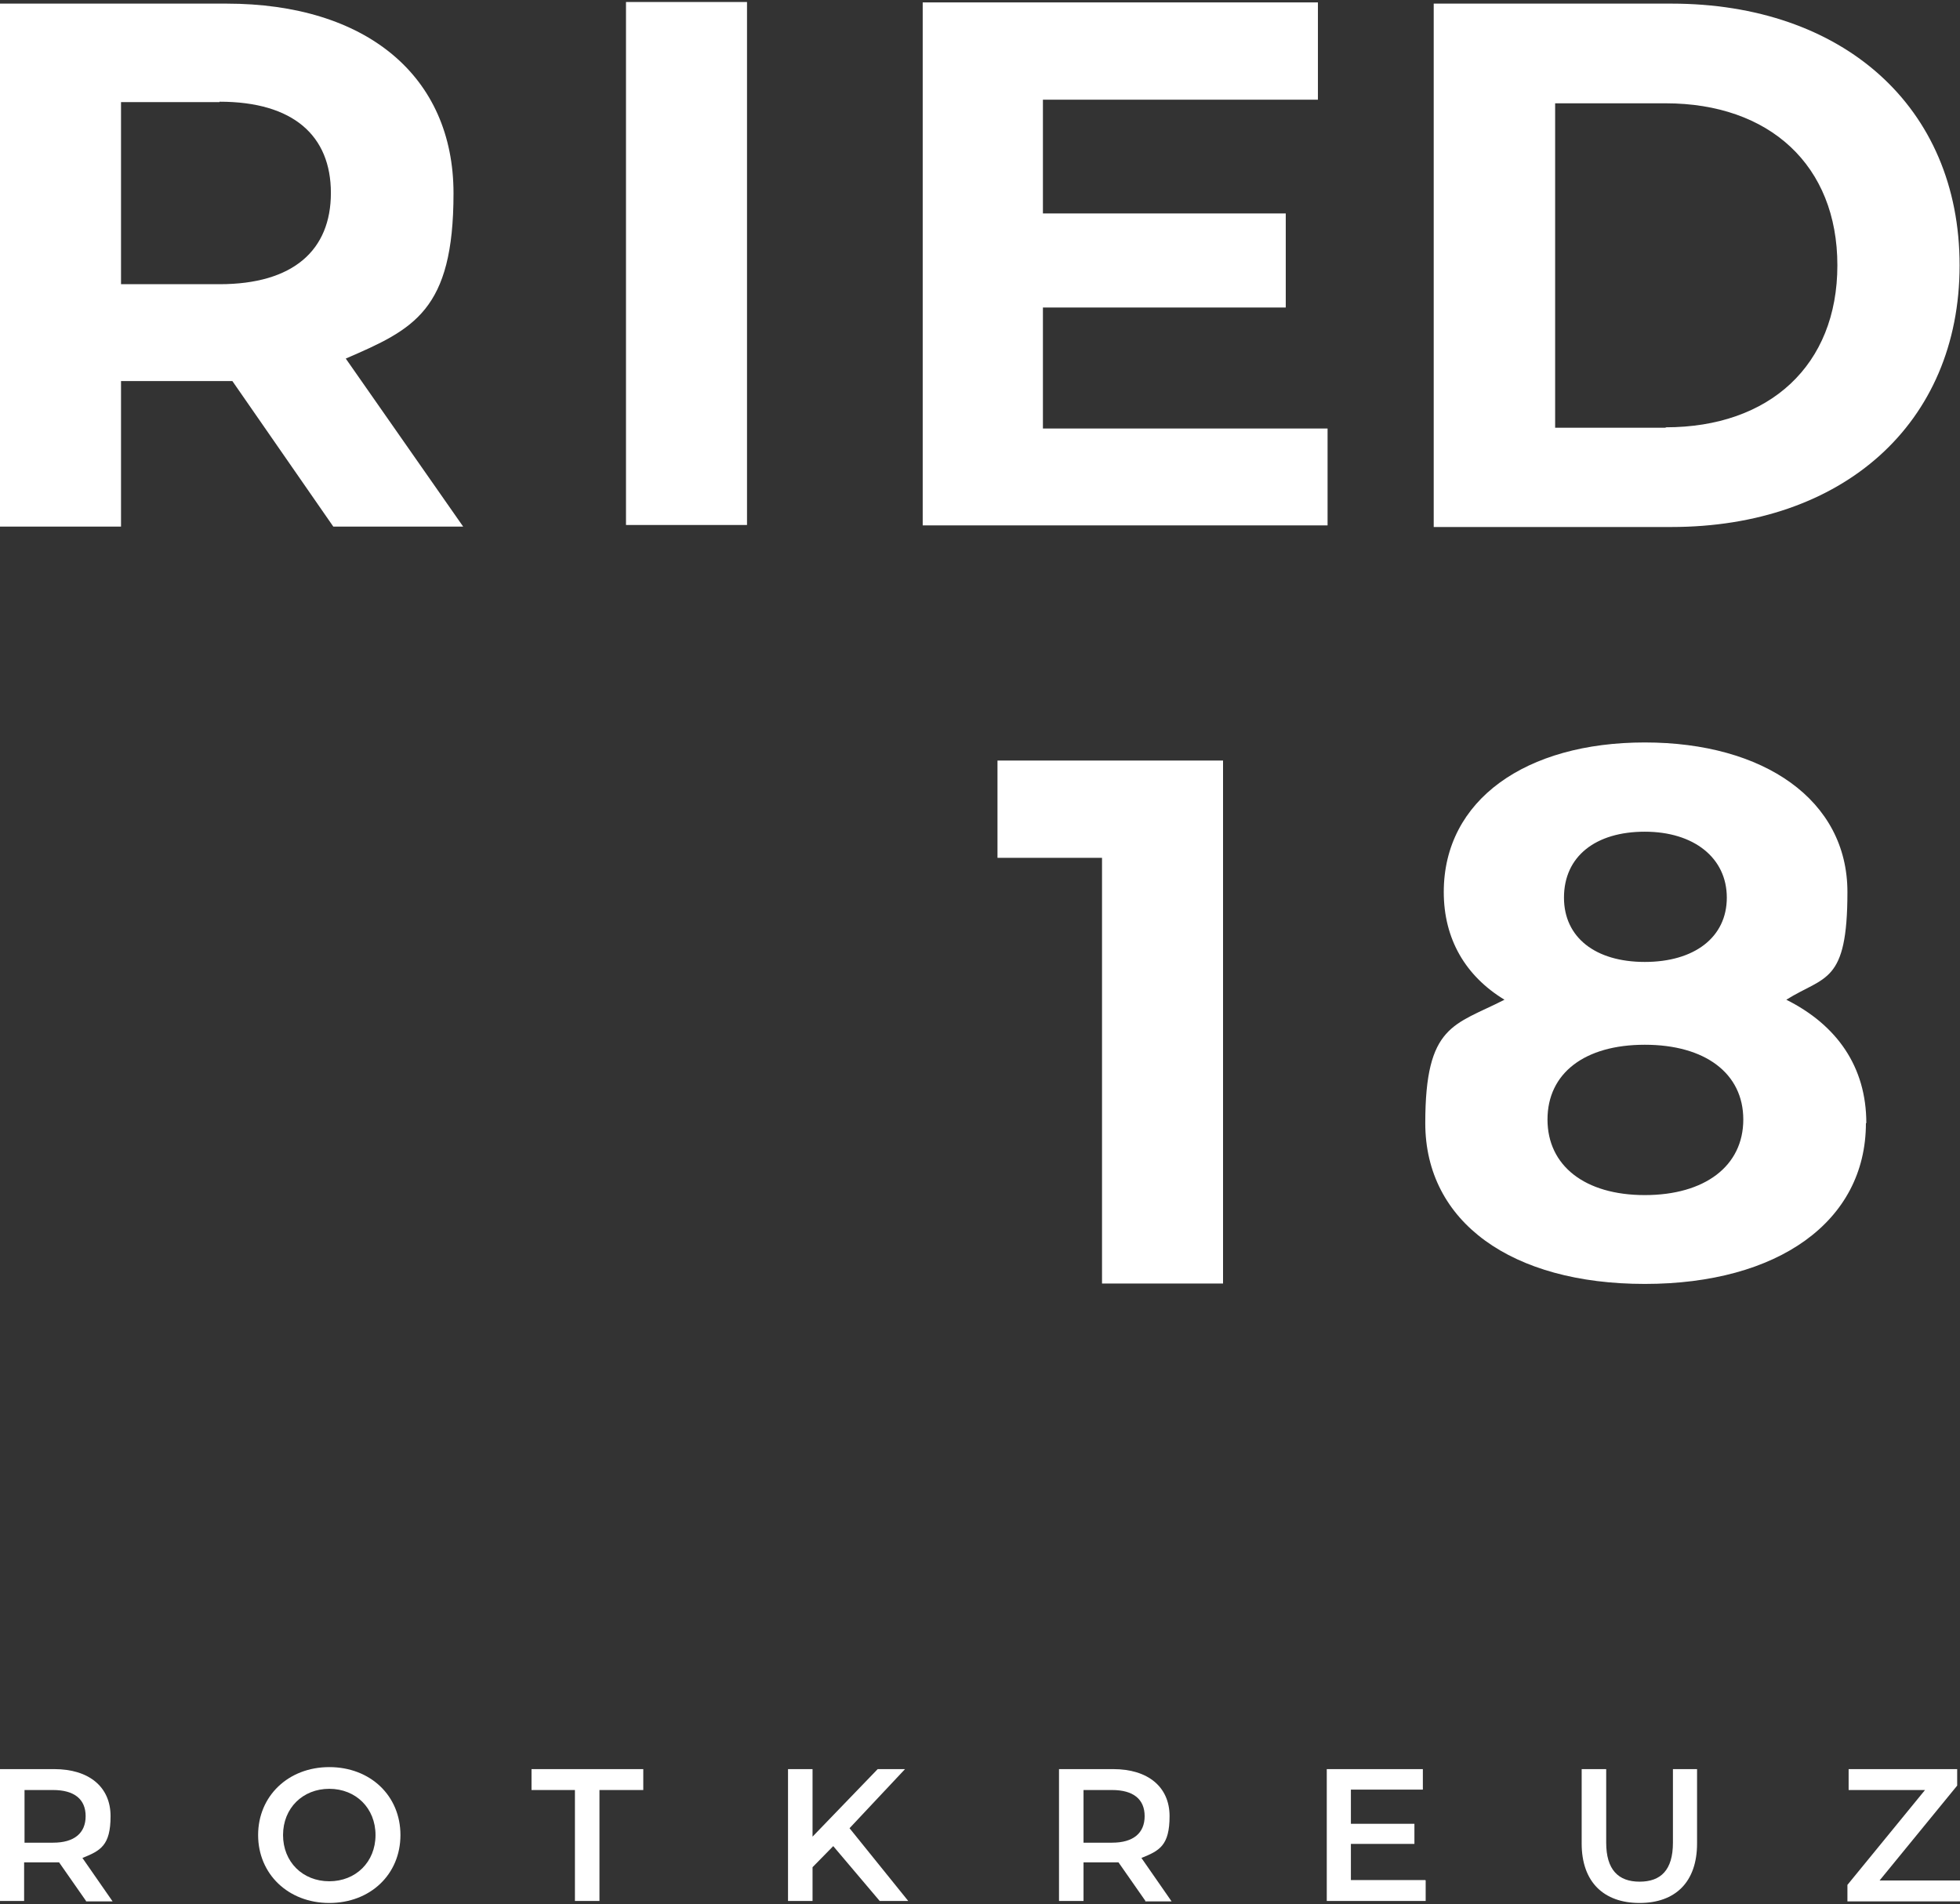
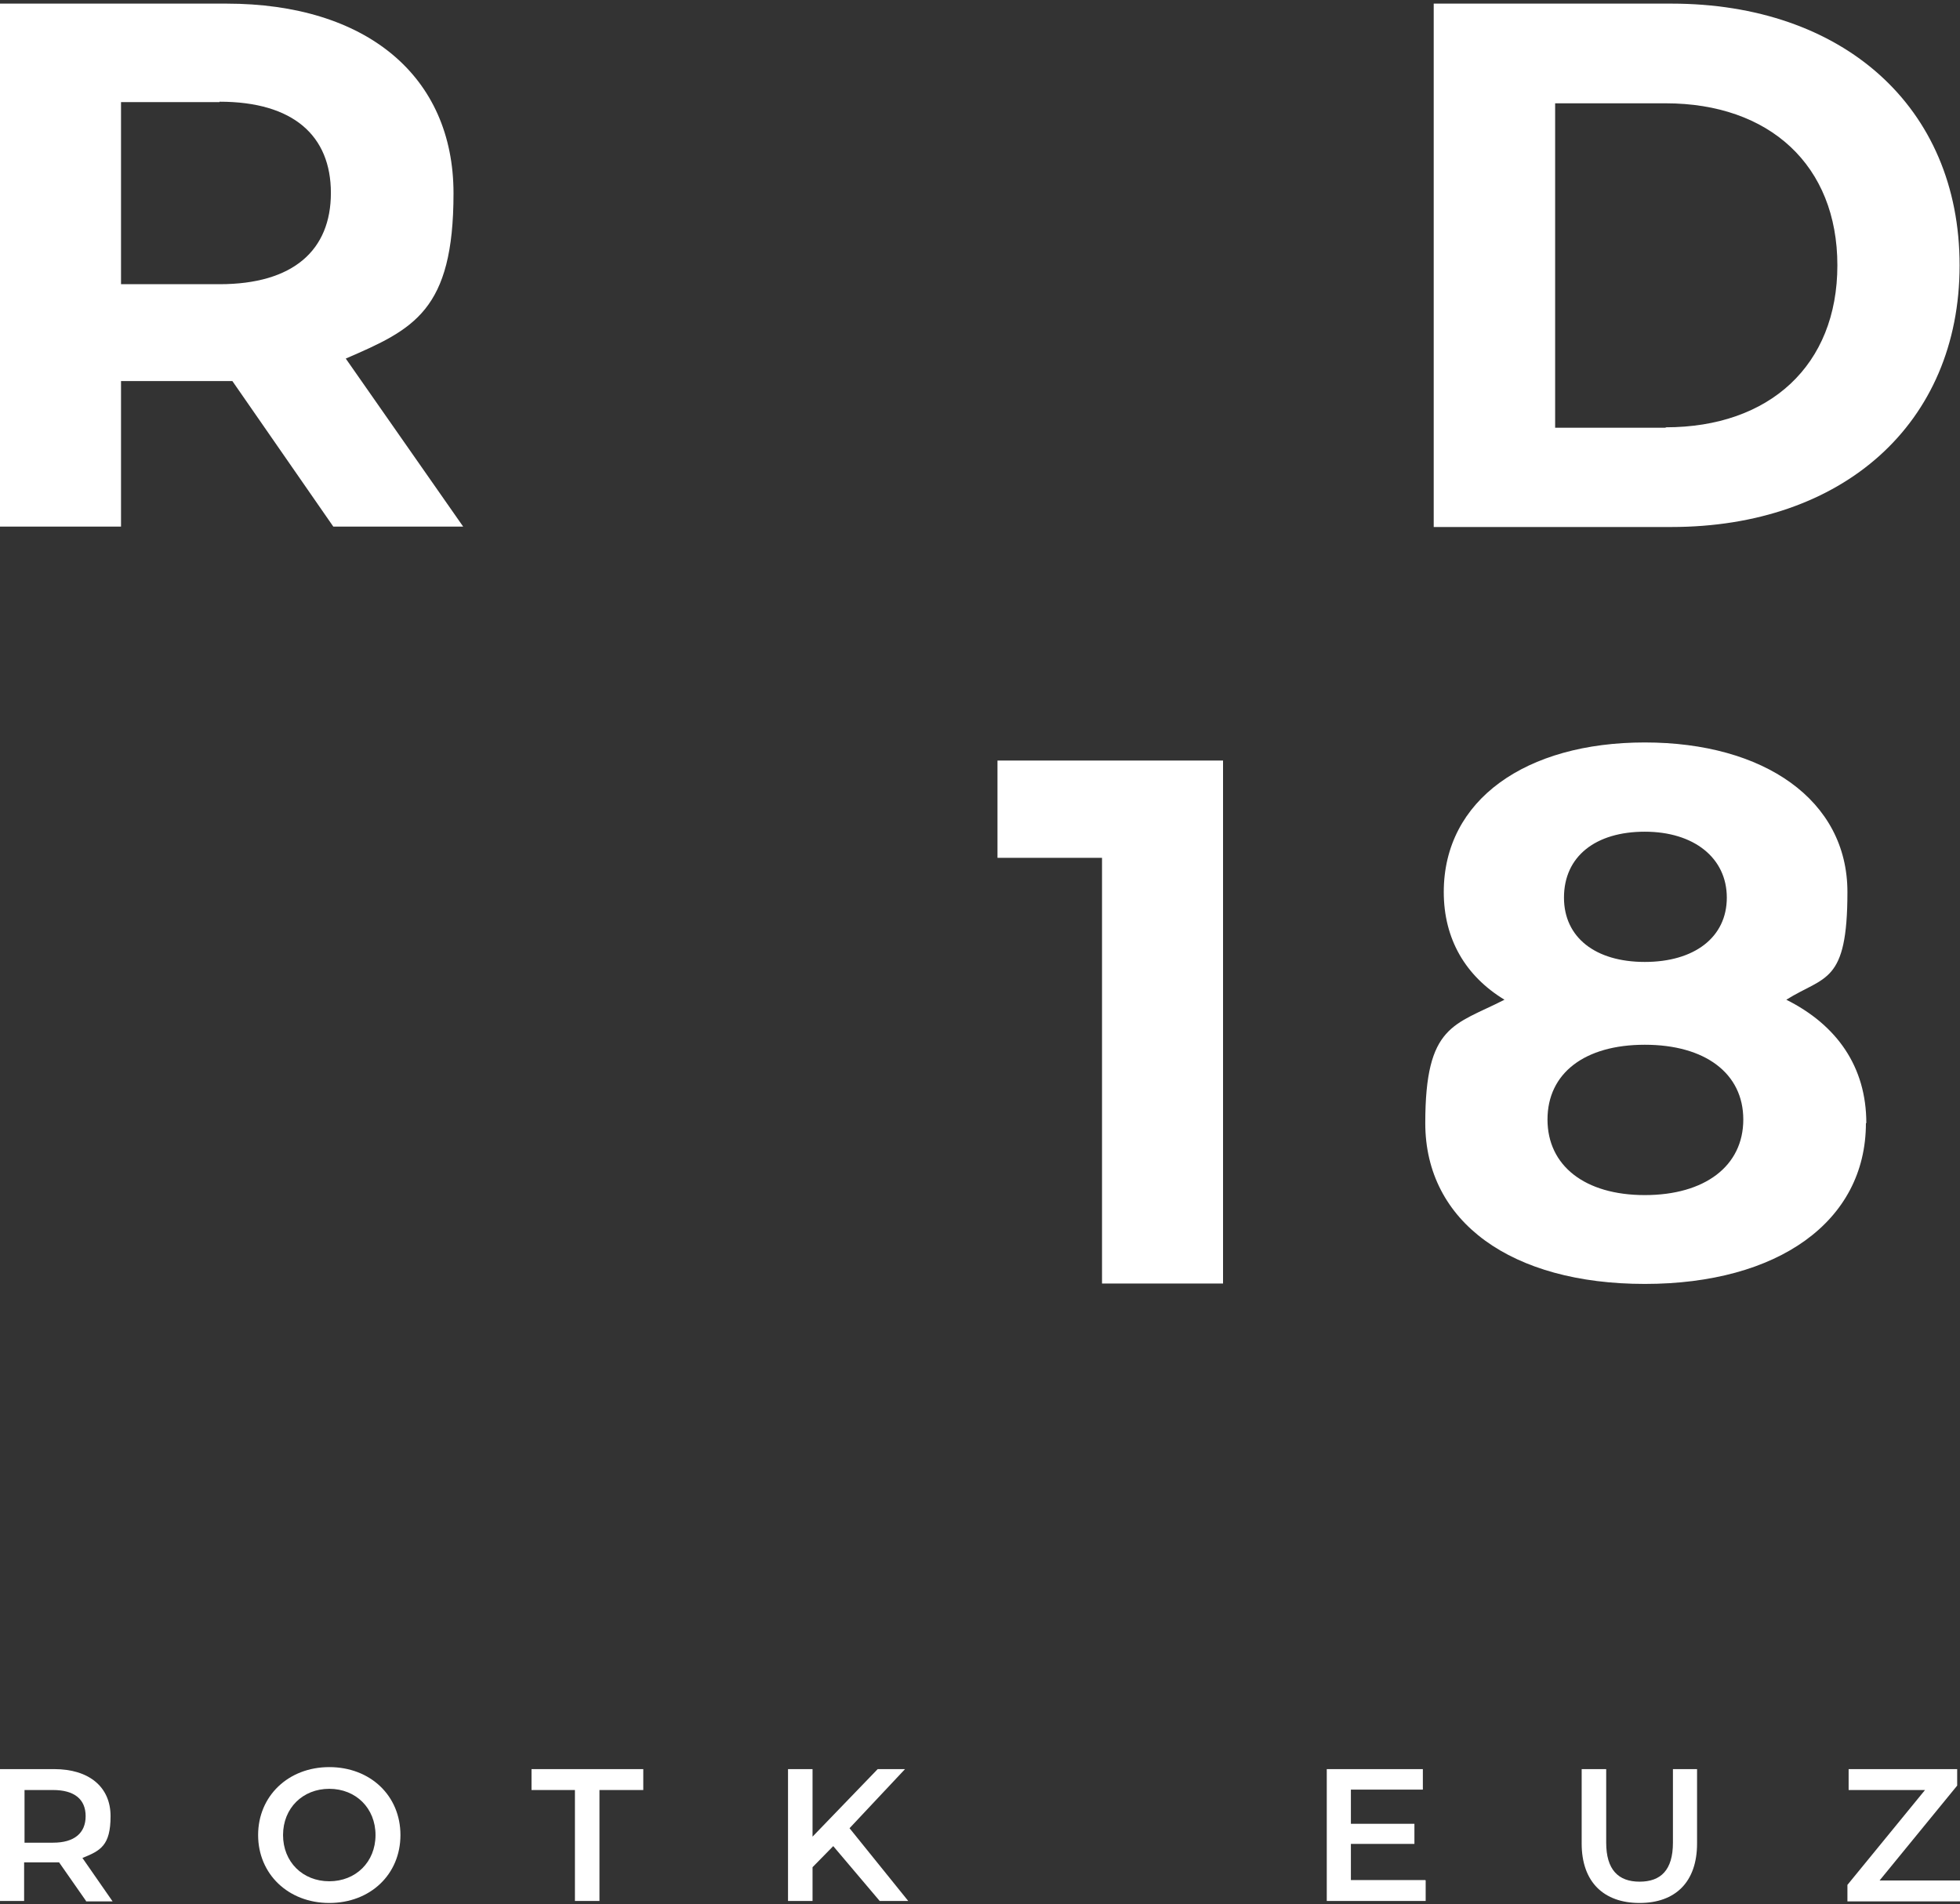
<svg xmlns="http://www.w3.org/2000/svg" id="Ebene_1" data-name="Ebene 1" version="1.1" viewBox="0 0 487.5 473.7">
  <rect x="0" y="0" width="487.5" height="473.7" fill="#333333" stroke="none" />
  <defs>
    <style>
      .cls-1 {
        isolation: isolate;
      }

      .cls-2 {
        fill: #fff;
        stroke-width: 0px;
      }
    </style>
  </defs>
  <g id="Ebene_4" data-name="Ebene 4">
    <g>
      <g class="cls-1">
        <g class="cls-1">
          <path class="cls-2" d="M82.9,131l-25.1-36.2h-27.7v36.2H0V.9h56.3c34.8,0,56.5,18,56.5,47.2s-9.9,33.8-26.8,41.1l29.2,41.8h-32.3ZM54.6,25.4h-24.5v45.3h24.5c18.4,0,27.7-8.5,27.7-22.7s-9.3-22.7-27.7-22.7Z" />
        </g>
      </g>
      <g class="cls-1">
        <g class="cls-1">
-           <path class="cls-2" d="M155.7.5h30.1v130.1h-30.1V.5Z" />
-         </g>
+           </g>
      </g>
      <g class="cls-1">
        <g class="cls-1">
-           <path class="cls-2" d="M330.2,106.5v24.2h-100.7V.6h98.3v24.2h-68.4v28.3h60.4v23.4h-60.4v30.1h70.8Z" />
-         </g>
+           </g>
      </g>
      <g class="cls-1">
        <g class="cls-1">
          <path class="cls-2" d="M356.6.9h59.1c42.6,0,71.7,25.6,71.7,65.1s-29.2,65.1-71.7,65.1h-59.1V.9ZM414.3,106.3c25.8,0,42.7-15.4,42.7-40.3s-16.9-40.3-42.7-40.3h-27.5v80.7h27.5Z" />
        </g>
      </g>
      <g class="cls-1">
        <g class="cls-1">
          <path class="cls-2" d="M304.2,189.2v130.1h-30.1v-105.9h-26v-24.2h56.1Z" />
        </g>
      </g>
      <g class="cls-1">
        <g class="cls-1">
          <path class="cls-2" d="M464.1,279.4c0,24.5-21.9,40-55,40s-54.6-15.4-54.6-40,7.2-24.3,19.7-30.7c-9.7-5.9-15.1-15.1-15.1-26.8,0-22.9,20.4-37.2,50-37.2s50.4,14.3,50.4,37.2-5.6,20.8-15.2,26.8c12.6,6.3,19.9,16.7,19.9,30.7ZM433.6,278.5c0-11.5-9.5-18.6-24.5-18.6s-24.2,7.1-24.2,18.6,9.3,18.8,24.2,18.8,24.5-7.2,24.5-18.8ZM389,223.3c0,9.9,7.8,16,20.1,16s20.4-6.1,20.4-16-8.2-16.4-20.4-16.4-20.1,6.1-20.1,16.4Z" />
        </g>
      </g>
      <g>
        <path class="cls-2" d="M21.4,472.9l-6.7-9.6c-.4,0-.8,0-1.3,0h-7.4v9.6H0v-32.8h13.5c8.6,0,14,4.4,14,11.7s-2.5,8.6-7,10.4l7.5,10.8h-6.6,0ZM13.2,445.3h-7.1v13.1h7.1c5.3,0,8.1-2.4,8.1-6.6s-2.8-6.5-8.1-6.5h0Z" />
        <path class="cls-2" d="M64.2,456.5c0-9.7,7.5-16.9,17.7-16.9s17.7,7.1,17.7,16.9-7.5,16.9-17.7,16.9-17.7-7.2-17.7-16.9ZM93.4,456.5c0-6.7-4.9-11.5-11.5-11.5s-11.5,4.8-11.5,11.5,4.9,11.5,11.5,11.5,11.5-4.8,11.5-11.5Z" />
        <path class="cls-2" d="M143.1,445.3h-10.9v-5.2h27.8v5.2h-10.9v27.6h-6.1v-27.6h0Z" />
        <path class="cls-2" d="M207.3,459.2l-5.2,5.3v8.4h-6.1v-32.8h6.1v16.8l16.2-16.8h6.8l-13.8,14.7,14.6,18.1h-7.1l-11.6-13.7h0Z" />
-         <path class="cls-2" d="M284.9,472.9l-6.7-9.6c-.4,0-.8,0-1.3,0h-7.4v9.6h-6.1v-32.8h13.5c8.6,0,14,4.4,14,11.7s-2.5,8.6-7,10.4l7.5,10.8h-6.6,0ZM276.6,445.3h-7.1v13.1h7.1c5.3,0,8.1-2.4,8.1-6.6s-2.8-6.5-8.1-6.5Z" />
        <path class="cls-2" d="M354.6,467.8v5.1h-24.6v-32.8h23.9v5.1h-17.9v8.5h15.8v5h-15.8v9h18.5Z" />
        <path class="cls-2" d="M393.4,458.6v-18.5h6.1v18.3c0,6.7,3,9.7,8.3,9.7s8.3-2.9,8.3-9.7v-18.3h6v18.5c0,9.6-5.4,14.8-14.3,14.8s-14.4-5.2-14.4-14.8Z" />
        <path class="cls-2" d="M487.5,467.8v5.2h-28v-4.1l19.3-23.6h-19v-5.2h27v4.1l-19.3,23.6h19.9Z" />
      </g>
    </g>
  </g>
</svg>